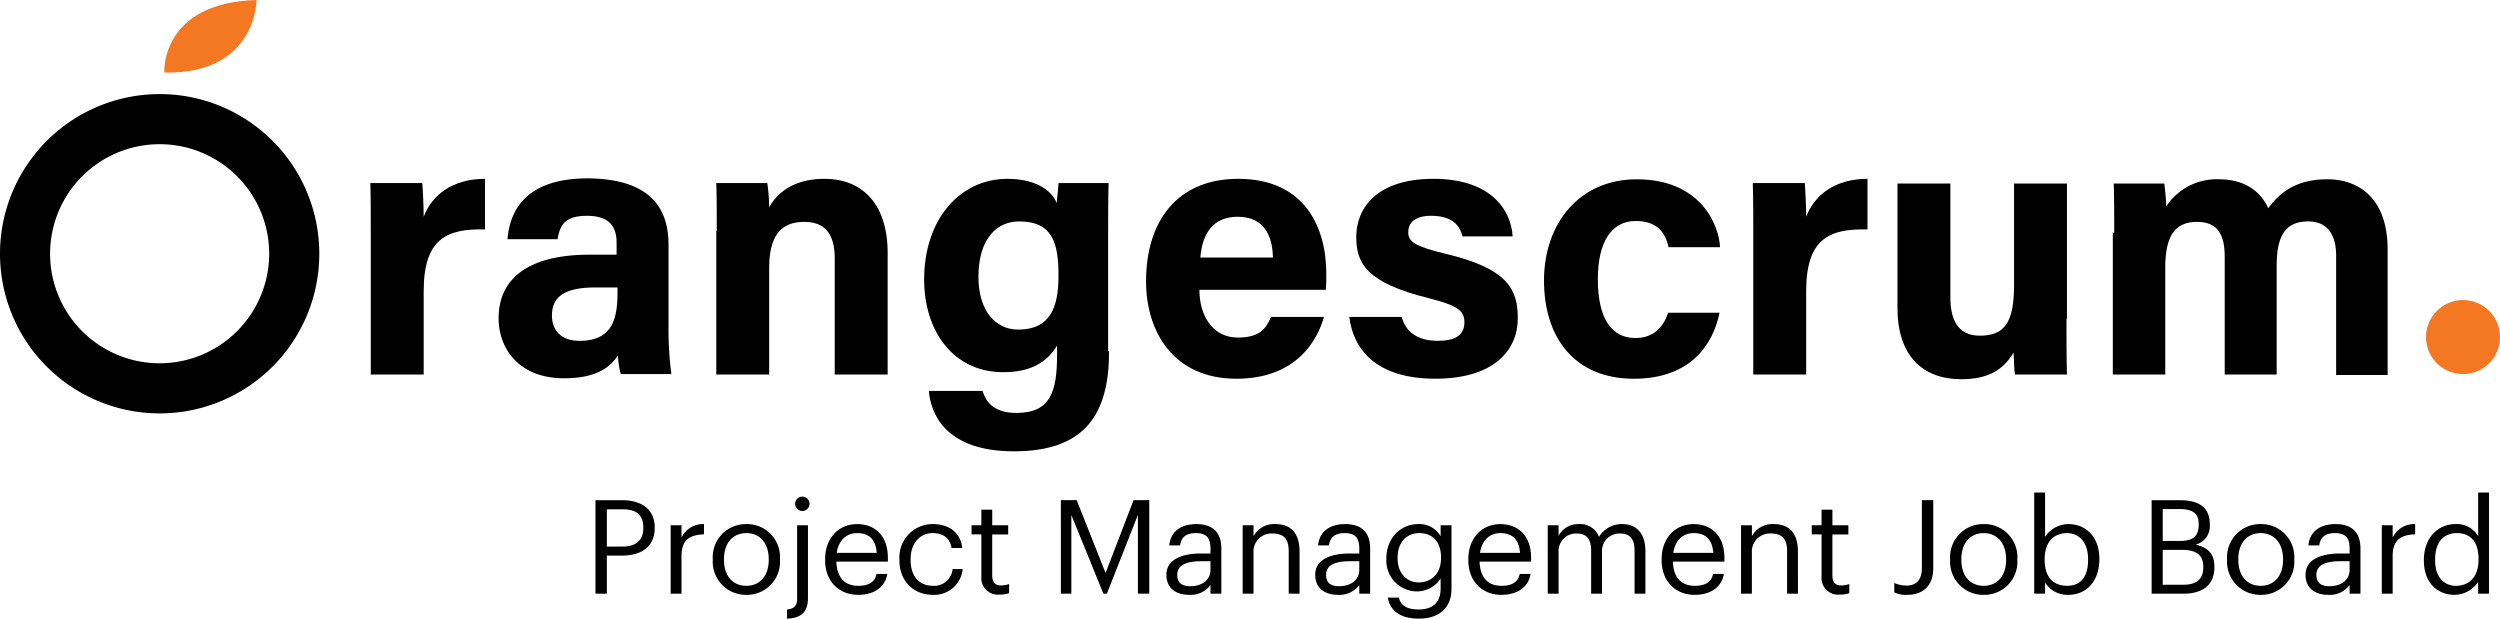
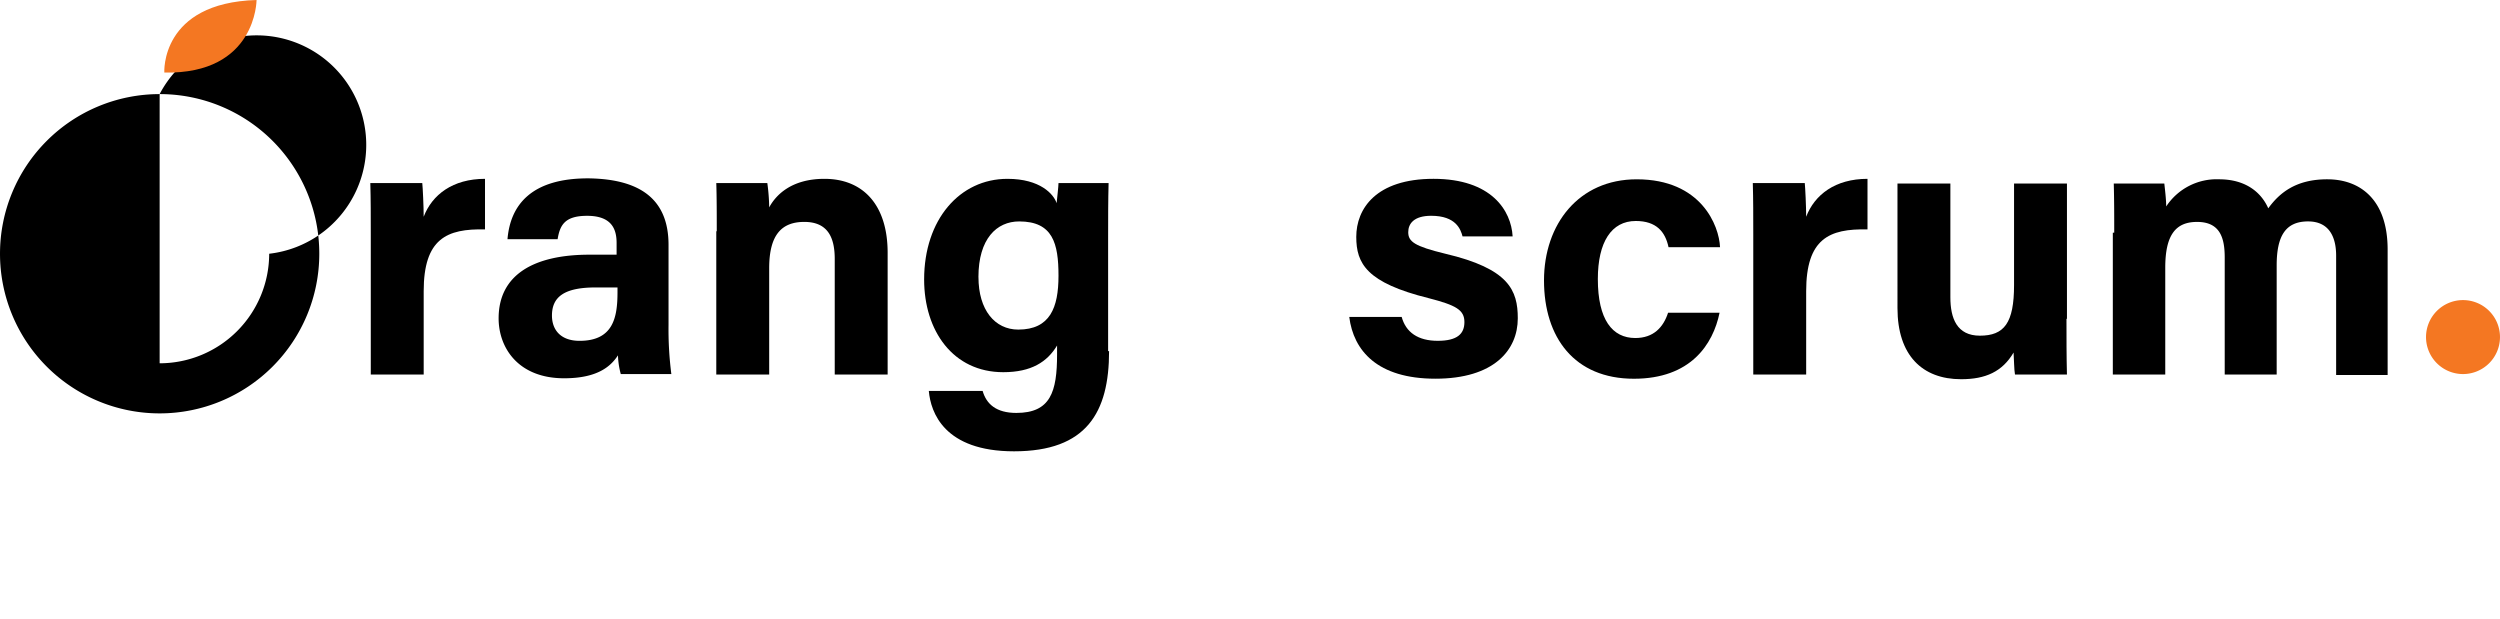
<svg xmlns="http://www.w3.org/2000/svg" width="497.057" height="123" viewBox="0 0 497.057 123">
  <g transform="translate(-950.972 -2423.464)">
    <g transform="translate(-3503.271 3968.98)">
      <g transform="translate(4454.242 -1545.516)">
        <g transform="translate(0 0)">
          <g transform="translate(0 0)">
-             <path d="M36.357,391.049A31.741,31.741,0,1,0,68.1,422.79,31.72,31.72,0,0,0,36.357,391.049Zm0,53.522A21.781,21.781,0,1,1,58.138,422.79,21.809,21.809,0,0,1,36.357,444.571Z" transform="translate(-4.616 -372.34)" />
+             <path d="M36.357,391.049A31.741,31.741,0,1,0,68.1,422.79,31.72,31.72,0,0,0,36.357,391.049ZA21.781,21.781,0,1,1,58.138,422.79,21.809,21.809,0,0,1,36.357,444.571Z" transform="translate(-4.616 -372.34)" />
            <path d="M43.194,383.385s-.838-13.869,18.338-14.427C61.532,368.957,61.532,383.757,43.194,383.385Z" transform="translate(-10.522 -368.957)" fill="#f47722" />
            <g transform="translate(73.628 35.463)">
              <g transform="translate(0)">
                <path d="M91.649,422.113c0-3.817,0-7.168-.093-10.332h10.332c.093.838.279,4.654.279,6.7,1.675-4.375,5.771-7.54,12.193-7.54V421c-7.632-.185-12.193,1.862-12.193,12.287v16.568H91.649Z" transform="translate(-91.556 -410.849)" />
                <path d="M155.46,439.967a69.669,69.669,0,0,0,.559,9.774H145.966a15.64,15.64,0,0,1-.558-3.723c-1.4,2.14-4,4.561-10.7,4.561-9.122,0-13.031-6.051-13.031-11.915,0-8.656,6.981-12.659,18.057-12.659h5.4v-2.327c0-2.7-.931-5.4-5.864-5.4-4.468,0-5.4,1.861-5.865,4.654H123.44c.559-6.8,4.747-12.193,16.289-12.1,10.146.187,15.731,4.189,15.731,13.217Zm-10.239-7.446H140.94c-6.33,0-8.658,1.955-8.658,5.585,0,2.793,1.676,5.027,5.492,5.027,6.7,0,7.54-4.655,7.54-9.681v-.932Z" transform="translate(-96.167 -410.832)" />
                <path d="M172.874,421.368c0-3.258,0-6.8-.094-9.587h10.147a39.452,39.452,0,0,1,.372,4.839c1.3-2.419,4.375-5.677,10.984-5.677,7.633,0,12.566,5.119,12.566,14.708v24.2H196.33V426.86c0-4.282-1.4-7.353-6.05-7.353-4.468,0-6.982,2.513-6.982,9.215v21.13H172.78V421.368Z" transform="translate(-103.993 -410.849)" />
                <path d="M258.348,445.2c0,12.193-4.467,19.918-18.9,19.918-13.868,0-16.568-7.725-16.94-12.007h10.7c.744,2.606,2.7,4.374,6.7,4.374,6.8,0,8.1-4.188,8.1-11.634V444.08c-1.955,3.259-5.119,5.306-10.7,5.306-9.96,0-15.731-8.192-15.731-18.431,0-11.914,7.074-20.013,16.568-20.013,6.516,0,9.215,3.072,9.774,4.84.093-1.024.373-3.35.373-4h9.96c-.094,3.35-.094,7.26-.094,10.89V445.2ZM232.379,430.49c0,6.517,3.258,10.426,7.912,10.426,6.329,0,8-4.375,8-10.705,0-6.422-1.117-10.8-7.819-10.8-4.468,0-8.1,3.444-8.1,11.076Z" transform="translate(-111.465 -410.849)" />
-                 <path d="M284.29,433.1c0,4.748,2.42,9.4,7.633,9.4,4.375,0,5.584-1.768,6.608-4.1H309.05c-1.3,4.654-5.491,12.287-17.406,12.287-12.473,0-17.965-9.308-17.965-19.361,0-11.915,6.143-20.385,18.338-20.385,13.031,0,17.5,9.4,17.5,18.9,0,1.3,0,2.141-.093,3.165H284.29Zm14.614-6.515c-.093-4.467-1.861-8.1-6.981-8.1-5.026,0-7.075,3.444-7.447,8.1Z" transform="translate(-119.443 -410.849)" />
                <path d="M331.805,438.4c.839,3.072,3.258,4.748,7.168,4.748s5.306-1.4,5.306-3.724c0-2.42-1.676-3.351-7.075-4.747-12.38-3.072-14.427-6.889-14.427-12.194,0-5.585,3.909-11.542,15.359-11.542,11.542,0,15.451,6.33,15.73,11.449h-9.959c-.372-1.4-1.3-4.1-6.236-4.1-3.444,0-4.561,1.582-4.561,3.258,0,1.862,1.21,2.792,7.353,4.282,12.659,2.978,14.428,7.259,14.428,12.844,0,6.331-4.747,12.008-16.382,12.008-11.542,0-16.289-5.585-17.126-12.287Z" transform="translate(-126.747 -410.849)" />
                <path d="M402.009,437.582c-1.3,6.329-5.771,13.124-17.033,13.124-11.822,0-17.872-8.191-17.872-19.547,0-11.17,6.888-20.106,18.431-20.106,12.845,0,16.383,9.216,16.569,13.5h-10.24c-.652-3.072-2.42-5.212-6.516-5.212-4.84,0-7.54,4.189-7.54,11.542,0,8.1,2.885,11.727,7.447,11.727,3.631,0,5.585-2.14,6.516-5.025Z" transform="translate(-133.748 -410.866)" />
                <path d="M416.217,422.113c0-3.817,0-7.168-.093-10.332h10.332c.093.838.279,4.654.279,6.7,1.676-4.375,5.771-7.54,12.194-7.54V421c-7.633-.185-12.194,1.862-12.194,12.287v16.568H416.217Z" transform="translate(-141.254 -410.849)" />
                <path d="M483.69,438.943c0,3.63,0,7.632.093,11.076H473.451c-.186-1.024-.186-3.072-.279-4.374-2.234,3.815-5.585,5.305-10.425,5.305-7.726,0-12.659-4.747-12.659-14.149V412.042h10.518v22.619c0,4.188,1.3,7.633,5.865,7.633,4.839,0,6.795-2.514,6.795-10.053v-20.2h10.518v26.9Z" transform="translate(-146.454 -411.017)" />
                <path d="M500.925,421.664c0-3.258,0-6.516-.092-9.774h10.052c.093.932.373,3.072.373,4.561a12,12,0,0,1,10.518-5.4c5.492,0,8.471,2.793,9.774,5.771,2.233-3.072,5.491-5.771,11.727-5.771,6.609,0,12.008,4.1,12.008,13.963v24.945H545.046V426.226c0-3.444-1.211-6.8-5.585-6.8-4.468,0-6.237,2.885-6.237,8.749v21.689H522.893V426.6c0-3.909-.932-7.074-5.492-7.074-4.282,0-6.33,2.607-6.33,9.122v21.223H500.646v-28.2Z" transform="translate(-154.196 -410.866)" />
                <path d="M581.53,439.41a7.353,7.353,0,1,1-7.353,7.353A7.354,7.354,0,0,1,581.53,439.41Z" transform="translate(-165.455 -415.208)" fill="#f47722" />
              </g>
            </g>
          </g>
-           <path d="M-378.664,0h2.262V-7.566h3.016c3.536,0,6.5-1.534,6.5-5.486v-.1c0-3.874-2.938-5.434-6.5-5.434h-5.278Zm2.262-9.36v-7.41h3.172c2.522,0,4.082.988,4.082,3.614v.1c0,2.392-1.43,3.692-4.082,3.692ZM-363.714,0h2.158V-7.462c0-3.354,1.742-4.212,4.472-4.342v-2.028a4.746,4.746,0,0,0-4.472,2.678V-13.6h-2.158Zm15.054-1.56c-2.756,0-4.446-2.028-4.446-5.122V-6.89c0-3.12,1.716-5.148,4.446-5.148,2.7,0,4.446,2.028,4.446,5.174v.182C-344.214-3.614-345.93-1.56-348.66-1.56Zm-.026,1.794a6.563,6.563,0,0,0,6.708-6.942v-.208a6.55,6.55,0,0,0-6.682-6.916,6.572,6.572,0,0,0-6.682,6.942v.208A6.574,6.574,0,0,0-348.686.234Zm8.112,4.732c3.016-.1,4.16-1.508,4.16-4.108V-13.6h-2.158V1.04c0,1.2-.468,1.976-2,2.106Zm3.042-21.4a1.443,1.443,0,0,0,1.43-1.43,1.443,1.443,0,0,0-1.43-1.43,1.443,1.443,0,0,0-1.43,1.43A1.443,1.443,0,0,0-337.532-16.432ZM-326.43.234c3.068,0,5.33-1.43,5.8-4.16h-2.158C-323.076-2.34-324.3-1.56-326.4-1.56c-2.782,0-4.264-1.716-4.368-4.81h10.244v-.7c0-4.862-2.964-6.76-6.11-6.76-3.744,0-6.37,2.86-6.37,6.968v.208C-333.008-2.47-330.278.234-326.43.234Zm-4.264-8.346c.364-2.418,1.846-3.926,4.056-3.926,2.236,0,3.692,1.118,3.9,3.926Zm19.11,8.346a5.676,5.676,0,0,0,5.928-5.122h-2a3.674,3.674,0,0,1-3.9,3.328c-2.626,0-4.446-1.768-4.446-5.1v-.208c0-3.2,1.9-5.174,4.368-5.174,1.872,0,3.432.806,3.77,2.964h2.132c-.416-3.458-3.068-4.758-5.9-4.758a6.608,6.608,0,0,0-6.6,6.968v.208C-318.24-2.444-315.38.234-311.584.234Zm13.312-.052A5.143,5.143,0,0,0-296.426-.1v-1.82a4.442,4.442,0,0,1-1.664.286c-1.092,0-1.69-.65-1.69-1.976v-8.164h3.172V-13.6h-3.172v-3.094h-2.158V-13.6h-1.95v1.82h1.95v8.372A3.3,3.3,0,0,0-298.272.182ZM-286.13,0h2.08V-15.652L-277.68,0h.7l6.162-15.652V0h2.262V-18.59h-3.12l-5.564,14.482-5.746-14.482h-3.146Zm25.506.234a4.9,4.9,0,0,0,4.238-1.95V0h2.158V-8.97c0-3.8-2.366-4.862-4.966-4.862-2.626,0-5.1,1.144-5.382,4.238h2.158c.208-1.664,1.248-2.444,3.12-2.444,2.08,0,2.912.91,2.912,3.068v.988h-1.95c-3.484,0-6.812,1.066-6.812,4.212C-265.148-.988-263.146.234-260.624.234Zm.208-1.716c-1.9,0-2.574-.884-2.574-2.288,0-2,2-2.678,4.732-2.678h1.872v1.69C-256.386-2.652-258.128-1.482-260.416-1.482ZM-249.99,0h2.158V-8.242a3.578,3.578,0,0,1,3.8-3.718c2.184,0,3.2,1.066,3.2,3.458V0h2.158V-8.346c0-3.952-1.976-5.486-4.784-5.486a4.671,4.671,0,0,0-4.368,2.392V-13.6h-2.158Zm18.954.234a4.9,4.9,0,0,0,4.238-1.95V0h2.158V-8.97c0-3.8-2.366-4.862-4.966-4.862-2.626,0-5.1,1.144-5.382,4.238h2.158c.208-1.664,1.248-2.444,3.12-2.444,2.08,0,2.912.91,2.912,3.068v.988h-1.95c-3.484,0-6.812,1.066-6.812,4.212C-235.56-.988-233.558.234-231.036.234Zm.208-1.716c-1.9,0-2.574-.884-2.574-2.288,0-2,2-2.678,4.732-2.678h1.872v1.69C-226.8-2.652-228.54-1.482-230.828-1.482Zm15.86,6.448c3.8,0,6.474-1.924,6.5-5.876V-13.6h-2.158v2.184a4.872,4.872,0,0,0-4.446-2.418c-3.744,0-6.344,3.068-6.344,6.76v.182a6.124,6.124,0,0,0,6.188,6.448,5.635,5.635,0,0,0,4.6-2.574V-1.04c0,2.912-1.69,4.186-4.368,4.186-2.314,0-3.614-.806-3.926-2.366h-2.21C-220.766,3.068-219,4.966-214.968,4.966Zm-.026-7.2c-2.288,0-4.186-1.768-4.186-4.732v-.208c0-2.86,1.612-4.862,4.316-4.862,2.652,0,4.316,1.768,4.316,4.81v.182C-210.548-4-212.472-2.236-214.994-2.236Zm16.458,2.47c3.068,0,5.33-1.43,5.8-4.16H-194.9c-.286,1.586-1.508,2.366-3.614,2.366-2.782,0-4.264-1.716-4.368-4.81h10.244v-.7c0-4.862-2.964-6.76-6.11-6.76-3.744,0-6.37,2.86-6.37,6.968v.208C-205.114-2.47-202.384.234-198.536.234ZM-202.8-8.112c.364-2.418,1.846-3.926,4.056-3.926,2.236,0,3.692,1.118,3.9,3.926ZM-189.332,0h2.158V-8.32a3.474,3.474,0,0,1,3.588-3.64c1.872,0,2.886.988,2.886,3.38V0h2.158V-8.32a3.474,3.474,0,0,1,3.588-3.64c1.872,0,2.886.988,2.886,3.38V0h2.158V-8.424c0-3.952-2.132-5.408-4.576-5.408a5.261,5.261,0,0,0-4.654,2.548,3.945,3.945,0,0,0-3.978-2.548,4.428,4.428,0,0,0-4.056,2.314V-13.6h-2.158Zm29.224.234c3.068,0,5.33-1.43,5.8-4.16h-2.158c-.286,1.586-1.508,2.366-3.614,2.366-2.782,0-4.264-1.716-4.368-4.81h10.244v-.7c0-4.862-2.964-6.76-6.11-6.76-3.744,0-6.37,2.86-6.37,6.968v.208C-166.686-2.47-163.956.234-160.108.234Zm-4.264-8.346c.364-2.418,1.846-3.926,4.056-3.926,2.236,0,3.692,1.118,3.9,3.926ZM-150.9,0h2.158V-8.242a3.578,3.578,0,0,1,3.8-3.718c2.184,0,3.2,1.066,3.2,3.458V0h2.158V-8.346c0-3.952-1.976-5.486-4.784-5.486a4.671,4.671,0,0,0-4.368,2.392V-13.6H-150.9Zm19.682.182A5.143,5.143,0,0,0-129.376-.1v-1.82a4.442,4.442,0,0,1-1.664.286c-1.092,0-1.69-.65-1.69-1.976v-8.164h3.172V-13.6h-3.172v-3.094h-2.158V-13.6h-1.95v1.82h1.95v8.372A3.3,3.3,0,0,0-131.222.182Zm13.39.052c2.834,0,5.148-1.56,5.148-5.278V-18.59h-2.262V-5.148c0,2.5-1.17,3.536-3.016,3.536a5.726,5.726,0,0,1-2.47-.52V-.26A5.264,5.264,0,0,0-117.832.234Zm15.184-1.794c-2.756,0-4.446-2.028-4.446-5.122V-6.89c0-3.12,1.716-5.148,4.446-5.148,2.7,0,4.446,2.028,4.446,5.174v.182C-98.2-3.614-99.918-1.56-102.648-1.56Zm-.026,1.794a6.563,6.563,0,0,0,6.708-6.942v-.208a6.55,6.55,0,0,0-6.682-6.916A6.572,6.572,0,0,0-109.33-6.89v.208A6.574,6.574,0,0,0-102.674.234Zm16.822,0c3.744,0,6.188-2.86,6.188-7.02v-.208c0-4.238-2.626-6.838-6.188-6.838a5.593,5.593,0,0,0-4.6,2.522V-20.1h-2.158V0h2.158V-2.236A5.186,5.186,0,0,0-85.852.234ZM-86.06-1.56c-2.652,0-4.472-1.638-4.472-5.122V-6.89c0-3.484,1.924-5.148,4.446-5.148,2.288,0,4.186,1.716,4.186,5.148v.208C-81.9-3.38-83.356-1.56-86.06-1.56ZM-69.264,0h6.37c3.718,0,6.11-1.69,6.11-5.2v-.1c0-2.418-1.014-3.8-3.718-4.446a3.8,3.8,0,0,0,2.808-3.926v-.1c0-3.666-2.522-4.81-5.98-4.81h-5.59Zm2.21-1.768V-8.71h3.8c2.99,0,4.264,1.092,4.264,3.38v.1c0,2.262-1.248,3.458-3.952,3.458Zm0-8.71v-6.344h3.328c2.6,0,3.822.858,3.822,2.964v.1c0,2.288-1.04,3.276-3.77,3.276ZM-47.58-1.56c-2.756,0-4.446-2.028-4.446-5.122V-6.89c0-3.12,1.716-5.148,4.446-5.148,2.7,0,4.446,2.028,4.446,5.174v.182C-43.134-3.614-44.85-1.56-47.58-1.56ZM-47.606.234A6.563,6.563,0,0,0-40.9-6.708v-.208a6.55,6.55,0,0,0-6.682-6.916A6.572,6.572,0,0,0-54.262-6.89v.208A6.574,6.574,0,0,0-47.606.234Zm13.468,0A4.9,4.9,0,0,0-29.9-1.716V0h2.158V-8.97c0-3.8-2.366-4.862-4.966-4.862-2.626,0-5.1,1.144-5.382,4.238h2.158c.208-1.664,1.248-2.444,3.12-2.444,2.08,0,2.912.91,2.912,3.068v.988h-1.95c-3.484,0-6.812,1.066-6.812,4.212C-38.662-.988-36.66.234-34.138.234Zm.208-1.716c-1.9,0-2.574-.884-2.574-2.288,0-2,2-2.678,4.732-2.678H-29.9v1.69C-29.9-2.652-31.642-1.482-33.93-1.482ZM-23.5,0h2.158V-7.462c0-3.354,1.742-4.212,4.472-4.342v-2.028a4.747,4.747,0,0,0-4.472,2.678V-13.6H-23.5ZM-9,.234A5.732,5.732,0,0,0-4.342-2.34V0h2.158V-20.1H-4.342v8.684a4.871,4.871,0,0,0-4.446-2.418c-3.744,0-6.344,2.938-6.344,7.1v.208C-15.132-2.288-12.558.234-9,.234Zm.234-1.794C-11.05-1.56-12.9-3.2-12.9-6.63v-.208c0-3.3,1.612-5.2,4.316-5.2,2.652,0,4.316,1.638,4.316,5.122v.208C-4.264-3.224-6.24-1.56-8.762-1.56Z" transform="translate(497.057 118.033)" />
        </g>
      </g>
    </g>
  </g>
</svg>